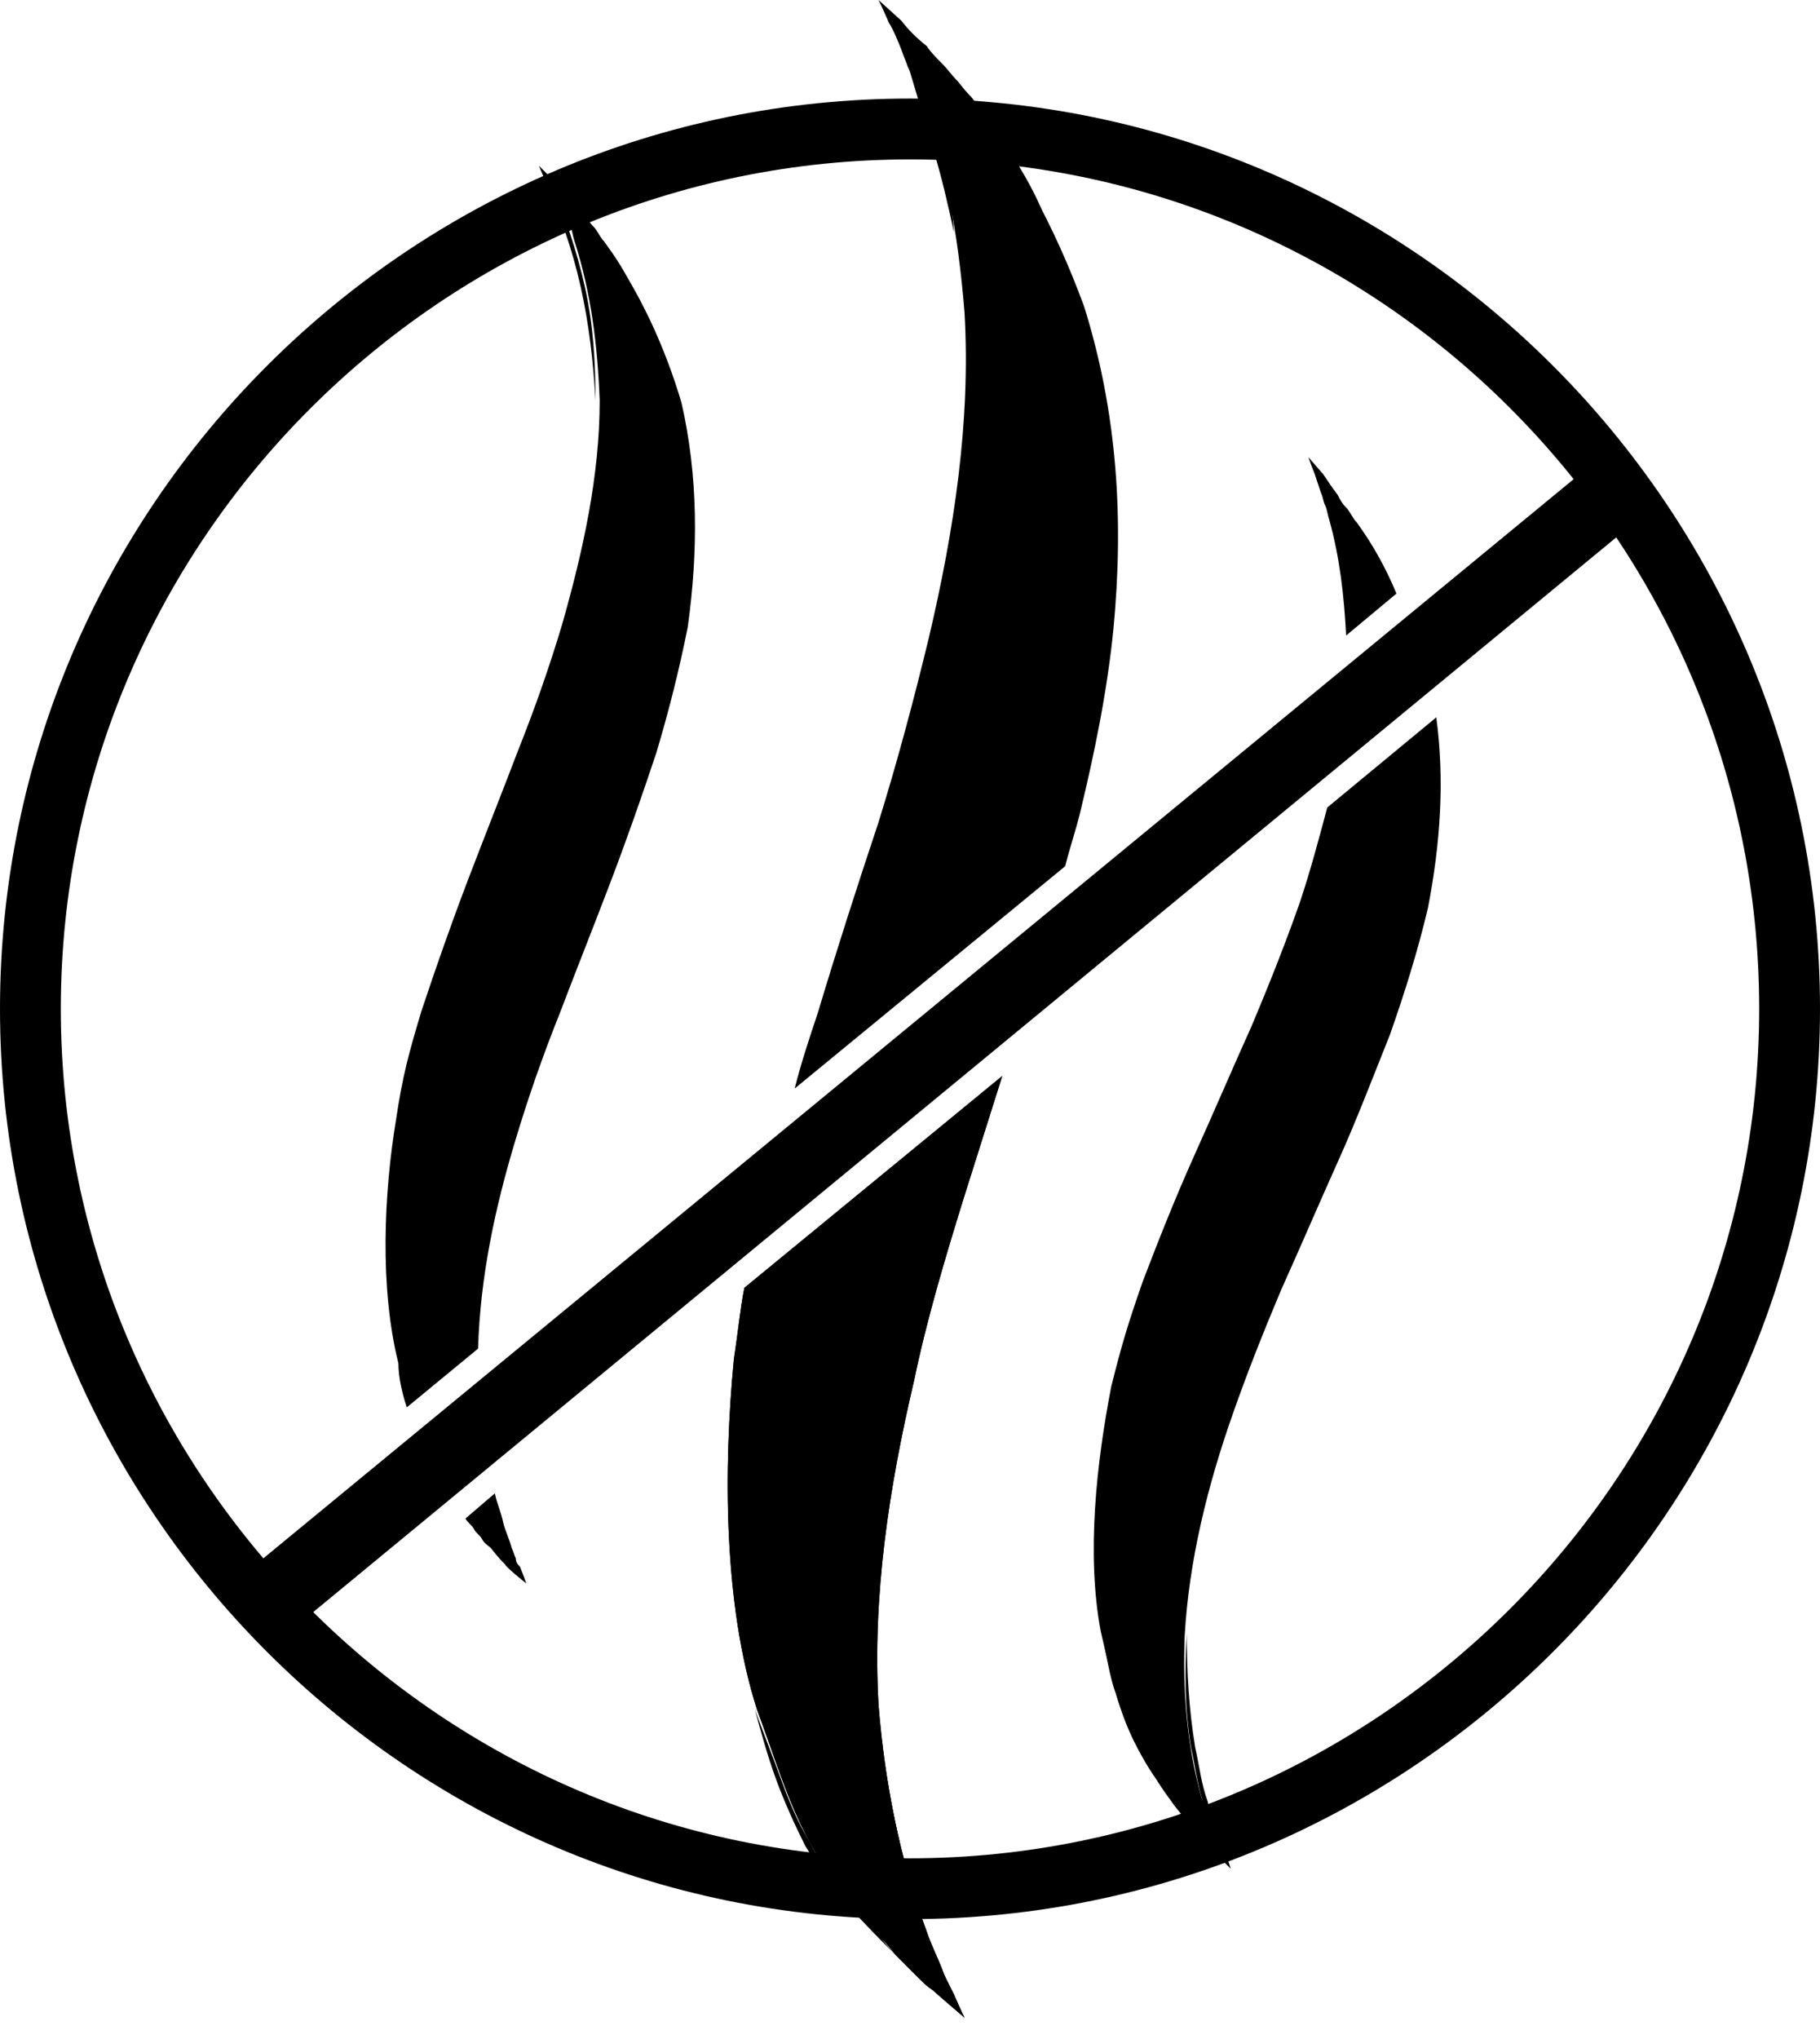
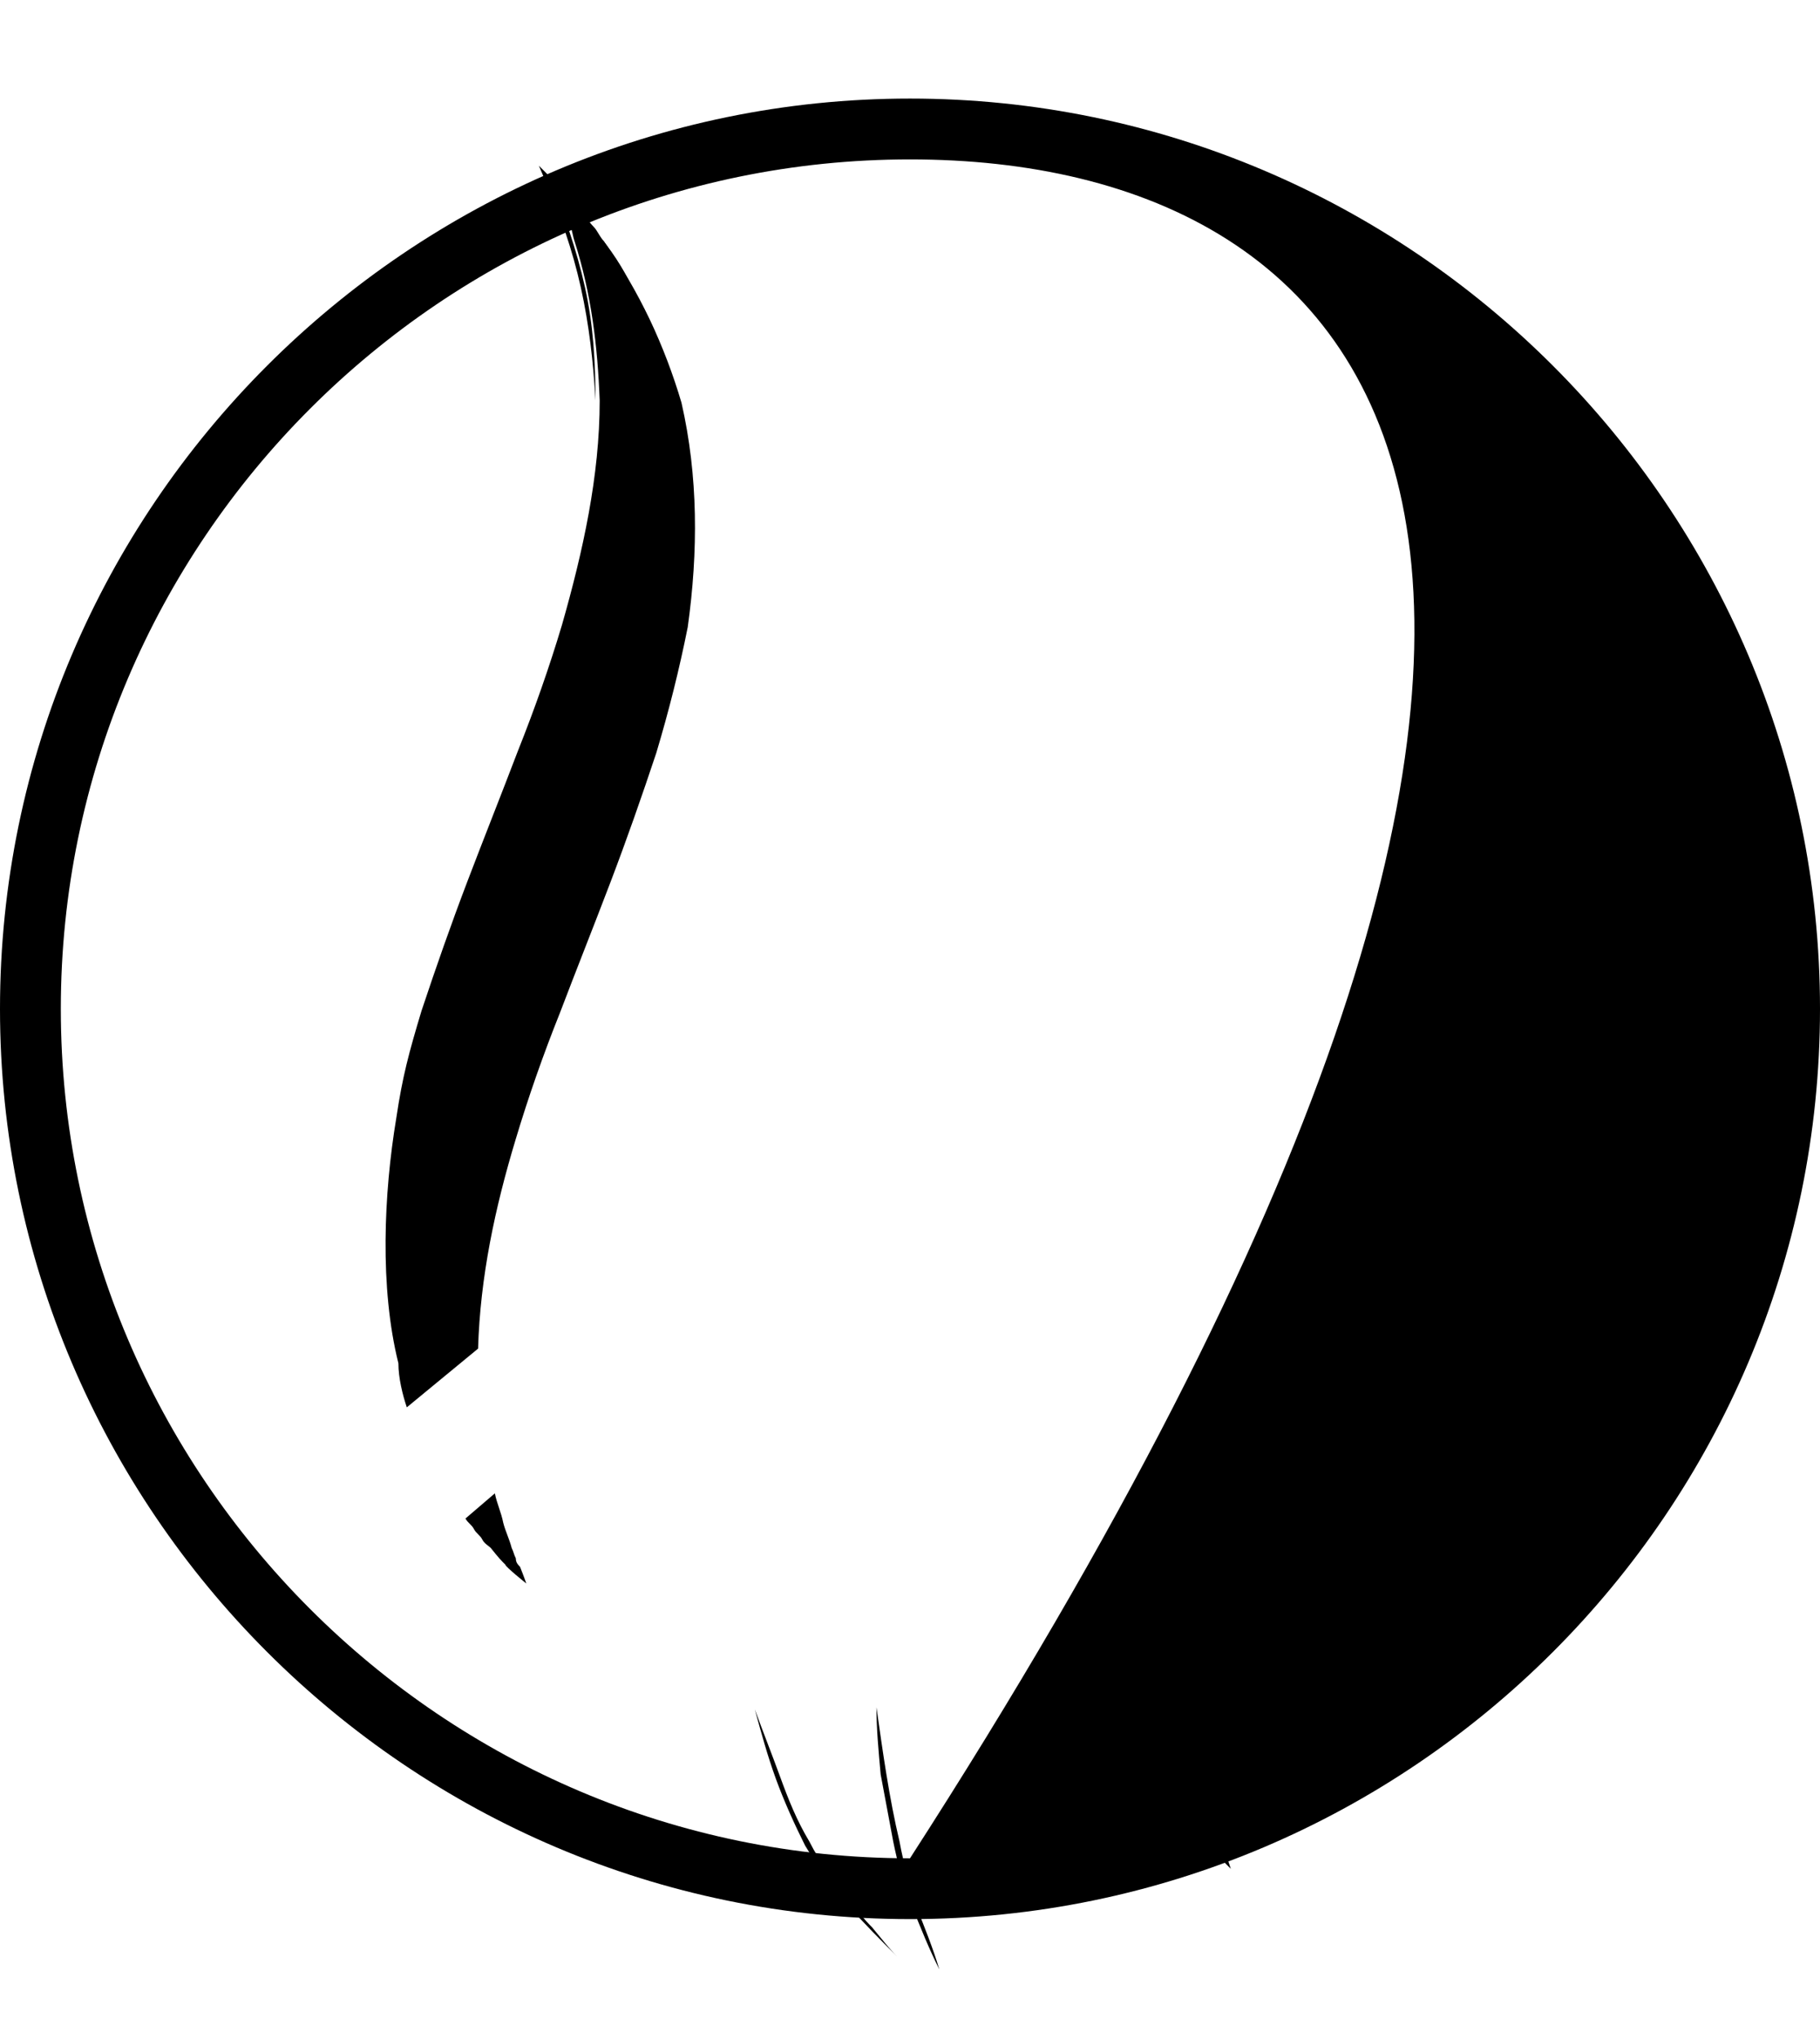
<svg xmlns="http://www.w3.org/2000/svg" width="50" height="56" viewBox="0 0 50 56">
-   <path d="M25,52.707 C11.233,52.707 0,41.475 0,27.707 C0,13.94 11.233,2.707 25,2.707 C38.767,2.707 50,13.94 50,27.707 C50,41.475 38.767,52.707 25,52.707 Z M25,4.378 C12.154,4.378 1.671,14.862 1.671,27.707 C1.671,40.553 12.154,51.037 25,51.037 C37.846,51.037 48.329,40.553 48.329,27.707 C48.329,14.862 37.903,4.378 25,4.378 Z" />
-   <polygon points="6.394 43.491 43.894 12.615 45.046 14.228 7.949 44.816" />
+   <path d="M25,52.707 C11.233,52.707 0,41.475 0,27.707 C0,13.94 11.233,2.707 25,2.707 C38.767,2.707 50,13.94 50,27.707 C50,41.475 38.767,52.707 25,52.707 Z M25,4.378 C12.154,4.378 1.671,14.862 1.671,27.707 C1.671,40.553 12.154,51.037 25,51.037 C48.329,14.862 37.903,4.378 25,4.378 Z" />
  <g transform="translate(10.592)">
    <path d="M.584 33.756 2.542 32.143C2.6 30.184 3.003 28.283 3.579 26.382 3.925 25.23 4.328 24.078 4.789 22.926 5.249 21.717 5.71 20.565 6.171 19.355 6.632 18.145 7.035 16.993 7.438 15.783 7.784 14.631 8.072 13.479 8.302 12.327 8.591 10.253 8.591 8.18 8.13 6.164 7.669 4.608 6.978 3.111 5.998 1.728 5.883 1.613 5.826 1.44 5.71 1.325 5.595 1.21 5.538 1.094 5.422.979 5.249.749 5.077.576 4.961.461L4.558-2.55811757e-15C4.558-2.55811757e-15 4.616.173 4.731.461 4.789.576 4.846.806 4.961.979 5.019 1.094 5.019 1.21 5.077 1.325 5.134 1.44 5.134 1.555 5.192 1.728 5.653 3.168 5.826 4.608 5.883 6.106 5.883 8.18 5.422 10.253 4.846 12.27 4.501 13.422 4.097 14.574 3.637 15.726 3.176 16.935 2.715 18.088 2.254 19.297 1.793 20.507 1.39 21.659.987 22.869.641 24.021.468 24.654.296 25.806-.05 27.88-.165 30.472.353 32.546.353 32.949.468 33.41.584 33.756ZM3.579 37.903C3.521 37.788 3.521 37.73 3.464 37.615 3.406 37.385 3.291 37.154 3.233 36.924 3.176 36.636 3.061 36.406 3.003 36.118L2.196 36.809C2.254 36.924 2.369 36.982 2.427 37.097 2.485 37.212 2.6 37.27 2.657 37.385 2.715 37.5 2.83 37.558 2.888 37.615 3.118 37.903 3.176 37.961 3.291 38.076 3.291 38.134 3.867 38.594 3.867 38.594 3.867 38.594 3.809 38.422 3.694 38.134 3.637 38.076 3.579 38.018 3.579 37.903Z" transform="translate(0 4.896)" />
-     <path d="M4.144 22.581C3.568 24.309 2.992 26.094 2.474 27.823 2.243 28.514 2.013 29.205 1.84 29.896L9.271 23.79C9.386 23.329 9.559 22.811 9.674 22.35 10.077 20.68 10.423 19.009 10.596 17.281 10.884 14.286 10.711 11.348 9.789 8.41 8.983 6.221 7.888 4.147 6.333 2.247 6.16 2.074 6.045 1.901 5.872 1.728 5.699 1.555 5.584 1.44 5.469 1.267 5.181 1.037 4.951.806 4.778.576L4.144 3.06974108e-15C4.144 3.06974108e-15 4.259.23 4.432.634 4.547.806 4.663 1.094 4.778 1.382 4.835 1.555 4.893 1.671 4.951 1.843 5.008 1.959 5.123 2.131 5.181 2.362 5.987 4.378 6.333 6.452 6.506 8.583 6.679 11.578 6.218 14.574 5.527 17.512 5.123 19.182 4.663 20.91 4.144 22.581ZM6.506 32.834C6.852 31.74 7.197 30.645 7.543 29.551L.458 35.369C.342 35.945.285 36.578.17 37.327-.119 40.323-.119 44.067.803 46.947 1.61 49.136 1.898 50.461 3.453 52.362 3.741 52.707 4.029 53.053 4.317 53.341 4.432 53.456 4.547 53.629 4.663 53.744 4.778 53.859 4.893 53.975 5.008 54.09 5.411 54.493 5.469 54.551 5.642 54.666 5.699 54.724 6.506 55.415 6.506 55.415 6.506 55.415 6.391 55.184 6.218 54.781 6.16 54.666 6.103 54.551 6.045 54.435 5.987 54.32 5.93 54.205 5.872 54.032 5.757 53.744 5.584 53.399 5.469 53.053 4.72 51.037 4.317 48.963 4.144 46.832 3.971 43.836 4.432 40.841 5.123 37.903 5.469 36.233 5.987 34.505 6.506 32.834Z" transform="translate(9.4)" />
-     <path d="M6.415 9.62C6.185 10.484 5.955 11.348 5.667 12.212 5.263 13.364 4.803 14.516 4.342 15.611 3.823 16.763 3.305 17.972 2.786 19.124 2.268 20.276 1.807 21.429 1.346 22.638.943 23.79.77 24.366.482 25.518.079 27.592-.209 30.127.194 32.258.597 33.871.713 34.793 1.634 36.175 1.807 36.463 1.98 36.694 2.153 36.924 2.21 37.039 2.326 37.154 2.383 37.212 2.441 37.327 2.498 37.385 2.614 37.442 2.844 37.73 2.902 37.788 3.017 37.903 3.017 37.961 3.535 38.479 3.535 38.479 3.535 38.479 3.478 38.306 3.362 38.018 3.362 37.961 3.305 37.846 3.305 37.788 3.247 37.673 3.247 37.615 3.19 37.5 3.132 37.27 3.074 37.039 2.959 36.809 2.556 35.369 2.441 33.871 2.498 32.373 2.614 30.3 3.132 28.226 3.823 26.267 4.226 25.115 4.687 23.963 5.148 22.869 5.667 21.717 6.185 20.507 6.703 19.355 7.222 18.203 7.683 16.993 8.144 15.841 8.547 14.689 8.892 13.594 9.18 12.385 9.526 10.599 9.641 8.871 9.411 7.143L6.415 9.62ZM6.243.979C6.3 1.094 6.3 1.21 6.358 1.325 6.415 1.44 6.415 1.555 6.473 1.728 6.761 2.765 6.876 3.802 6.934 4.896L8.316 3.744C8.028 3.053 7.683 2.419 7.222 1.786 7.107 1.671 7.049 1.498 6.934 1.382 6.819 1.267 6.761 1.152 6.703 1.037 6.531.806 6.415.634 6.3.461L5.897 2.04649405e-15C5.897 2.04649405e-15 5.955.173 6.07.461 6.127.634 6.185.806 6.243.979Z" transform="translate(19.456 12.558)" />
-     <path d="M4.951.058C5.123.403 5.296.806 5.411 1.152 5.584 1.498 5.699 1.901 5.815 2.304 6.045 3.053 6.16 3.859 6.218 4.666 6.045 3.859 5.872 3.111 5.642 2.362 5.527 1.959 5.411 1.613 5.296 1.21L4.951.058ZM8.695 4.205C8.234 3.456 7.831 2.765 7.312 2.074 7.082 1.728 6.852 1.382 6.564 1.037L5.815-7.6743527e-16C6.103.288 6.391.634 6.679.922 6.967 1.267 7.197 1.613 7.428 1.959 7.946 2.707 8.407 3.456 8.695 4.205ZM6.506 31.106C6.852 30.012 7.197 28.917 7.543 27.823L.458 33.641C.342 34.217.285 34.85.17 35.599-.119 38.594-.119 42.339.803 45.219 1.61 47.408 1.898 48.733 3.453 50.634 3.741 50.979 4.029 51.325 4.317 51.613 4.432 51.728 4.547 51.901 4.663 52.016 4.778 52.131 4.893 52.247 5.008 52.362 5.411 52.765 5.469 52.823 5.642 52.938 5.699 52.995 6.506 53.687 6.506 53.687 6.506 53.687 6.391 53.456 6.218 53.053 6.16 52.938 6.103 52.823 6.045 52.707 5.987 52.592 5.93 52.477 5.872 52.304 5.757 52.016 5.584 51.671 5.469 51.325 4.72 49.309 4.317 47.235 4.144 45.104 3.971 42.108 4.432 39.113 5.123 36.175 5.469 34.505 5.987 32.776 6.506 31.106Z" transform="translate(9.4 1.728)" />
  </g>
  <path d="M18.606 11.002C18.26 9.85 17.742 8.756 17.166 7.776 16.878 7.258 16.532 6.797 16.129 6.336 15.783 5.876 15.38 5.415 14.977 5.012L15.092 4.896C15.495 5.876 15.841 6.855 16.071 7.892 16.302 8.929 16.359 9.965 16.359 11.002 16.302 9.965 16.187 8.929 15.956 7.892 15.726 6.855 15.38 5.876 14.977 4.954L14.804 4.551 15.092 4.839C15.495 5.242 15.899 5.703 16.244 6.221 16.647 6.682 16.993 7.143 17.281 7.719 17.569 8.237 17.857 8.756 18.088 9.332 18.26 9.85 18.491 10.426 18.606 11.002ZM25.806 54.09C25.518 53.514 25.288 52.938 25.058 52.362 24.827 51.786 24.654 51.152 24.539 50.576 24.424 49.942 24.309 49.366 24.194 48.733 24.136 48.099 24.078 47.465 24.078 46.889 24.251 48.099 24.424 49.366 24.712 50.576 24.827 51.21 25 51.786 25.173 52.362 25.403 52.938 25.634 53.514 25.806 54.09ZM24.654 53.744C24.194 53.283 23.733 52.823 23.272 52.304 22.869 51.786 22.465 51.267 22.12 50.691 21.832 50.115 21.544 49.482 21.313 48.848 21.083 48.214 20.91 47.581 20.737 46.947 20.968 47.581 21.198 48.157 21.429 48.79 21.659 49.424 21.889 50 22.235 50.576 22.523 51.152 22.926 51.671 23.329 52.189 23.502 52.419 23.733 52.707 23.963 52.938 24.251 53.283 24.424 53.514 24.654 53.744ZM30.242 44.873C30.415 45.449 30.53 46.025 30.703 46.601 30.876 47.177 31.106 47.753 31.394 48.214 31.682 48.733 32.085 49.194 32.431 49.654 32.776 50.115 33.237 50.576 33.641 50.979L33.525 51.037C33.353 50.576 33.18 50.058 33.065 49.539 32.892 49.021 32.834 48.502 32.719 47.984 32.546 46.947 32.546 45.91 32.604 44.873 32.604 45.91 32.661 46.947 32.834 47.984 32.949 48.502 33.007 49.021 33.18 49.482 33.295 50 33.468 50.461 33.698 50.979L33.813 51.325 33.525 51.037C33.122 50.576 32.719 50.173 32.316 49.654 32.143 49.424 31.97 49.194 31.797 48.906 31.624 48.675 31.452 48.387 31.336 48.157 31.048 47.638 30.818 47.062 30.645 46.486 30.472 46.025 30.415 45.449 30.242 44.873Z" />
</svg>